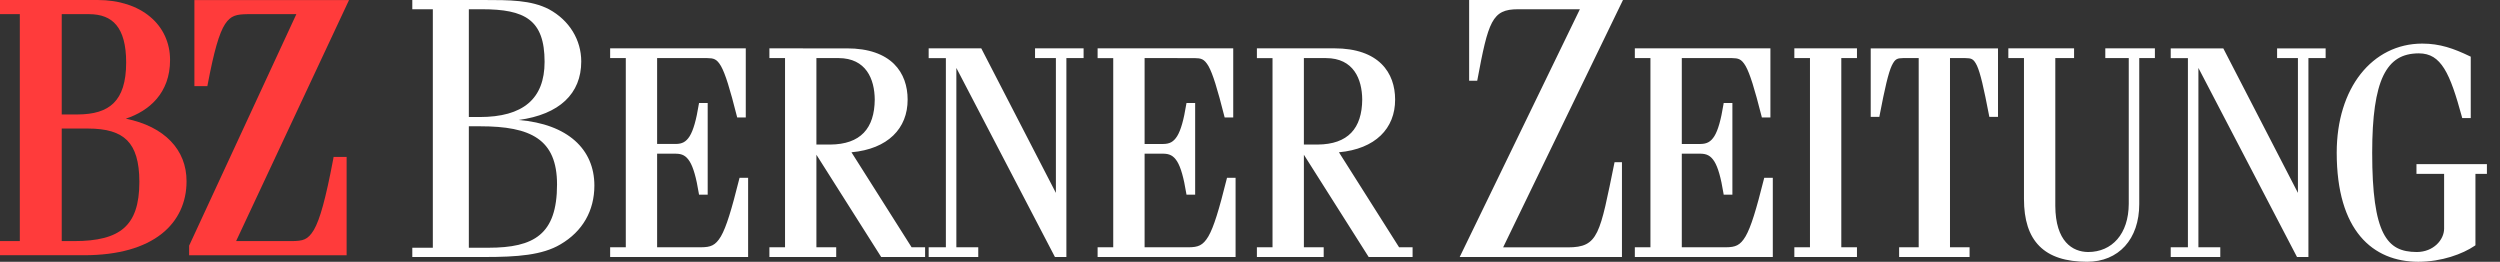
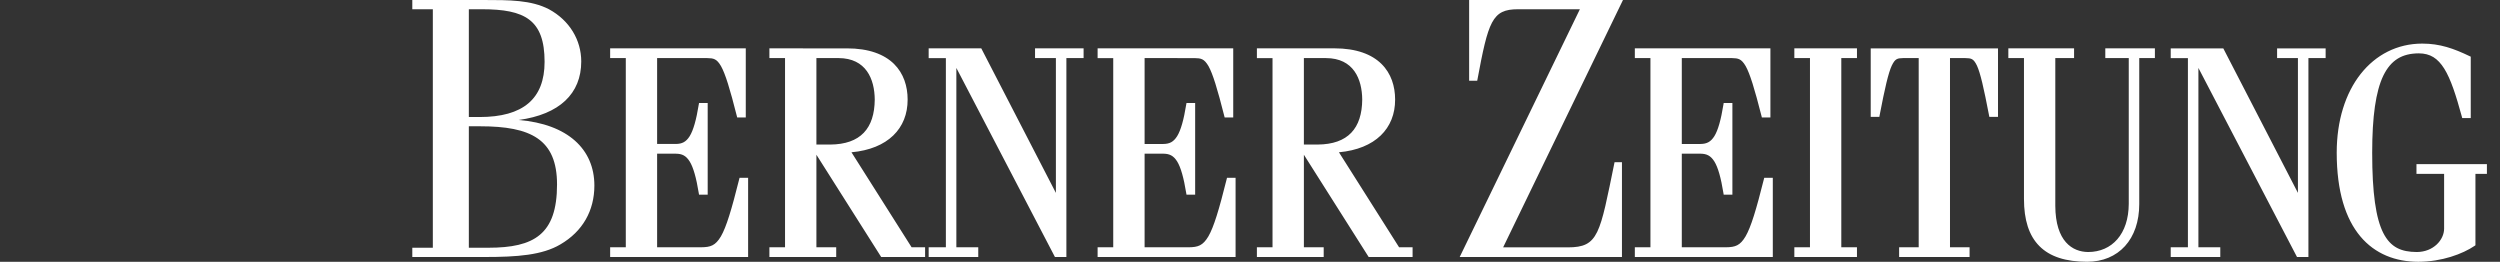
<svg xmlns="http://www.w3.org/2000/svg" width="1146" height="120" viewBox="0 0 1146 120" fill="none">
  <rect x="0" y="0" width="1146" height="120" fill="#333333" stroke="none" />
  <path d="M1110.34 19.985C1118.49 19.985 1124.74 22.215 1132.17 25.783L1132.59 25.972V54.122H1128.68L1128.54 53.573C1125.84 43.667 1123.45 36.294 1120.46 31.492C1117.44 26.702 1114.01 24.481 1108.79 24.456C1101.18 24.489 1096.03 27.488 1092.52 34.669C1089.05 41.882 1087.41 53.368 1087.41 69.987C1087.4 88.589 1089.11 100.087 1092.49 106.78C1095.89 113.432 1100.75 115.489 1107.84 115.525C1115.48 115.513 1120.36 109.957 1120.38 104.829V79.707H1107.71V75.252H1140V79.707H1134.74V112.428L1134.43 112.654C1128.89 116.428 1119.25 119.992 1108.56 120C1098.18 120 1088.76 116.448 1081.99 108.369C1075.22 100.293 1071.15 87.795 1071.15 69.991C1071.15 55.227 1075.17 42.748 1082.1 33.935C1089.05 25.114 1098.91 19.985 1110.34 19.985ZM950.756 22.17V26.625H942.15V94.354C942.23 110.723 950.038 115.468 957.208 115.525C968.13 115.501 975.778 107.288 975.822 93.399V26.625H965.072V22.17H987.806V26.625H980.632V93.544C980.632 101.567 978.291 108.187 974.099 112.807C969.91 117.432 963.894 119.996 956.748 119.996C946.932 119.996 939.661 117.658 934.848 112.799C930.018 107.953 927.789 100.712 927.789 91.222V26.625H920.623V22.17H950.756ZM449.816 22.166L484.021 88.424V26.63H474.462V22.166H496.719V26.63H488.831V117.815H483.588L438.393 31.141V113.344H448.434V117.815H425.7V113.34H433.588V26.634H425.7V22.17L449.816 22.166ZM341.863 22.166V53.856H337.935L337.791 53.299C334.581 40.587 332.472 33.798 330.509 30.31C328.513 26.9 327.098 26.698 324.164 26.63L301.222 26.621V65.987H309.823C312.641 65.963 314.472 65.088 316.156 62.415C317.827 59.694 319.154 55.065 320.332 47.82L320.436 47.207H324.404V89.234H320.436L320.332 88.625C319.154 81.38 317.827 76.744 316.156 74.03C314.472 71.337 312.641 70.478 309.823 70.454H301.222V113.344H321.53C325.699 113.299 327.943 112.602 330.464 108.36C332.949 104.071 335.354 96.132 338.869 82.061L339.01 81.505H342.937V117.815H279.69V113.344H286.865V26.63H279.69V22.166H341.863ZM565.313 22.17V53.844H561.385L561.244 53.303C558.03 40.595 555.93 33.798 553.978 30.314C551.962 26.9 550.551 26.698 547.613 26.638L524.683 26.625V65.995H533.276C536.094 65.963 537.926 65.096 539.613 62.407C541.28 59.702 542.603 55.069 543.781 47.824L543.886 47.215H547.858V89.234H543.89L543.785 88.621C542.603 81.38 541.28 76.744 539.617 74.026C537.93 71.337 536.09 70.478 533.276 70.446H524.683V113.352H544.988C549.148 113.303 551.393 112.606 553.918 108.364C556.411 104.071 558.808 96.136 562.323 82.061L562.459 81.509H566.391V117.815H503.144V113.352H510.306V26.638H503.144V22.17H565.309H565.313ZM611.666 22.158C621.826 22.158 628.828 24.928 633.269 29.302C637.71 33.669 639.522 39.563 639.522 45.631C639.57 58.903 630.424 68.277 613.774 69.805L641.345 113.356H647.53V117.811H627.401L597.702 70.934V113.356H606.78V117.811H576.158V113.356H583.325V26.634H576.162V22.158H611.666ZM251.642 4.241C261.045 9.333 266.444 18.332 266.444 28.182C266.444 42.95 256.424 52.461 237.754 55.001C260.279 56.871 272.464 68.414 272.464 85.053C272.464 96.6 267.069 106.099 256.884 112.033C248.556 116.96 237.133 117.811 222.175 117.811H189V113.561H198.411V4.241H189V0H221.549C233.594 0 243.457 0 251.642 4.241ZM1019.16 22.174L1053.37 88.42V26.625H1043.82V22.174H1066.07V26.63H1058.18V117.815H1052.95L1007.75 31.137V113.356H1017.78V117.815H995.057V113.356H1002.94V26.634H995.057V22.174H1019.16ZM388.205 22.174C398.361 22.162 405.367 24.94 409.808 29.302C414.245 33.673 416.057 39.579 416.057 45.631C416.105 58.907 406.966 68.289 390.313 69.809L417.88 113.352H424.065V117.815H403.94L374.24 70.934V113.356H383.319V117.815H352.693V113.356H359.86V26.625H352.693V22.17L388.205 22.174ZM915.885 22.174V53.581H911.913L911.797 52.981C909.356 40.212 907.789 33.475 906.238 30.089C904.611 26.75 903.593 26.726 900.931 26.63H893.877V113.352H902.855V117.807H870.558V113.356H879.528V26.625H872.474C869.829 26.722 868.799 26.746 867.183 30.085C865.62 33.471 864.053 40.208 861.596 52.977L861.496 53.573H857.536V22.174H915.885ZM851.236 22.174V26.63H844.053V113.352H851.232V117.807H822.526V113.356H829.692V26.625H822.526V22.17H851.232L851.236 22.174ZM743.972 0L689.033 113.392H718.661C732.849 113.392 733.318 107.457 740.112 74.353H743.503V117.807H669.125L724.216 4.241H695.827C683.947 4.241 682.24 9.672 677.157 37.011H673.454V0H743.972ZM811.556 22.17V53.844H807.644L807.504 53.291C804.277 40.583 802.173 33.802 800.221 30.314C798.225 26.9 796.81 26.702 793.864 26.625H770.934V65.995H779.527C782.345 65.955 784.173 65.096 785.872 62.407C787.539 59.702 788.866 55.069 790.04 47.828L790.133 47.203H794.129V89.238H790.133L790.04 88.625C788.866 81.372 787.539 76.74 785.872 74.034C784.173 71.345 782.345 70.483 779.527 70.446H770.934V113.352H791.239C795.395 113.303 797.644 112.61 800.165 108.352C802.654 104.071 805.059 96.128 808.582 82.066L808.726 81.509H812.654V117.803H749.407V113.352H756.561V26.625H749.407V22.17H811.556ZM220.159 57.891H214.916V113.561H223.87C244.848 113.561 255.345 107.457 255.345 84.533C255.345 63.826 243.301 57.891 220.159 57.891ZM607.834 26.63H597.698V66.261H604.01C617.942 66.168 624.335 58.831 624.444 45.631C624.363 36.261 620.508 26.666 607.834 26.63ZM384.381 26.625H374.24V66.265H380.565C394.481 66.168 400.886 58.831 400.982 45.631C400.906 36.261 397.038 26.666 384.381 26.625ZM220.932 4.241H214.916V53.646H219.858C239.766 53.646 249.638 45.325 249.638 28.343C249.638 8.991 240.532 4.241 220.932 4.241Z" fill="white" />
-   <path d="M57.675 54.4C68.358 50.881 77.976 42.673 77.956 27.486C77.956 19.511 74.653 12.54 68.817 7.687C62.977 2.799 54.677 0 44.726 0H0V6.486H9.083V110.514H0V116.996H38.528C54.4 116.996 66.12 113.409 73.937 107.315C81.766 101.221 85.536 92.593 85.512 83.072C85.561 68.698 75.424 57.964 57.675 54.4ZM28.295 6.486H40.799C46.438 6.51 50.517 8.096 53.351 11.503C56.188 14.934 57.844 20.496 57.832 28.647C57.832 37.696 55.79 43.566 52.153 47.185C48.528 50.821 43.025 52.454 35.489 52.47H28.295V6.478V6.486ZM56.823 104.532C52.121 108.664 44.669 110.53 33.978 110.518H28.295V58.928H40.341C48.805 58.928 54.605 60.642 58.29 64.346C61.98 68.049 63.885 74.083 63.885 83.404C63.877 93.782 61.526 100.404 56.823 104.528V104.532ZM152.721 73.082C149.333 90.939 146.692 100.536 143.895 105.369C141.058 110.085 138.775 110.414 133.996 110.518H108.233L160 0.016H89.114V39.47H95.054L95.279 38.309C98.129 23.354 100.48 15.182 103.157 11.059C105.825 7.055 108.382 6.566 113.55 6.486H135.849L86.694 112.62V117H158.891V71.929H152.93L152.717 73.078L152.721 73.082Z" fill="#FF3B3B" />
</svg>